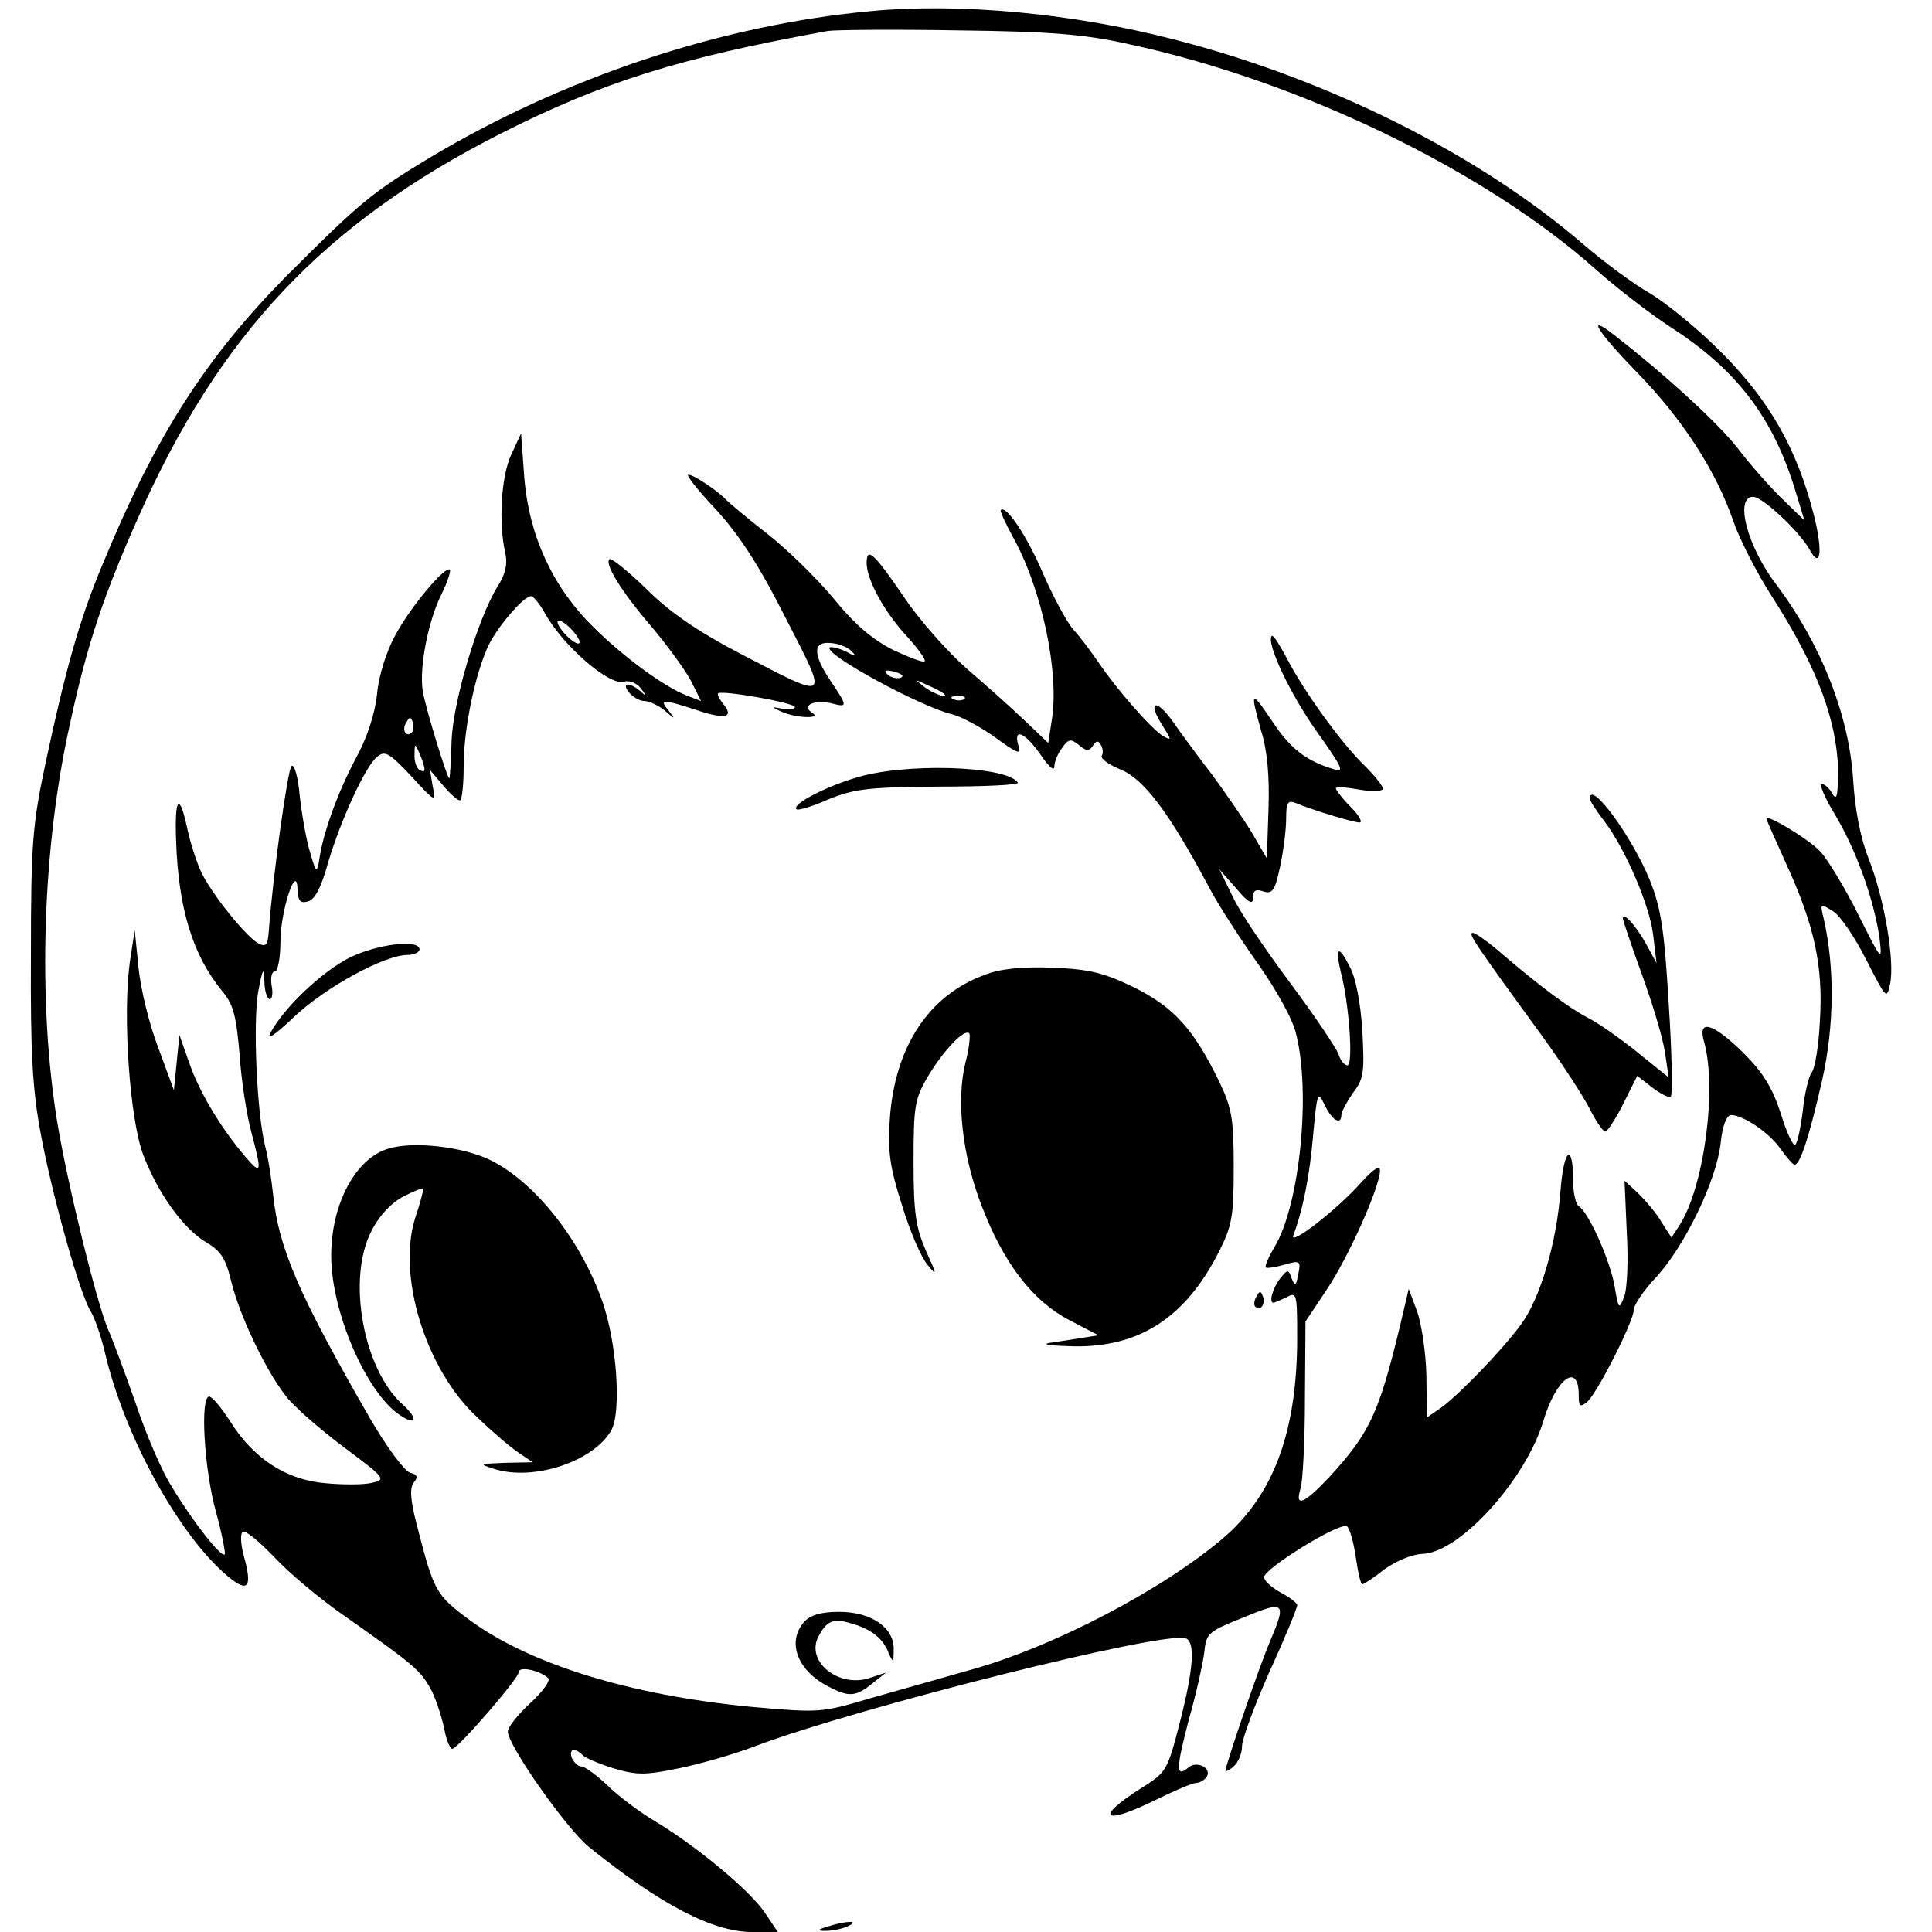
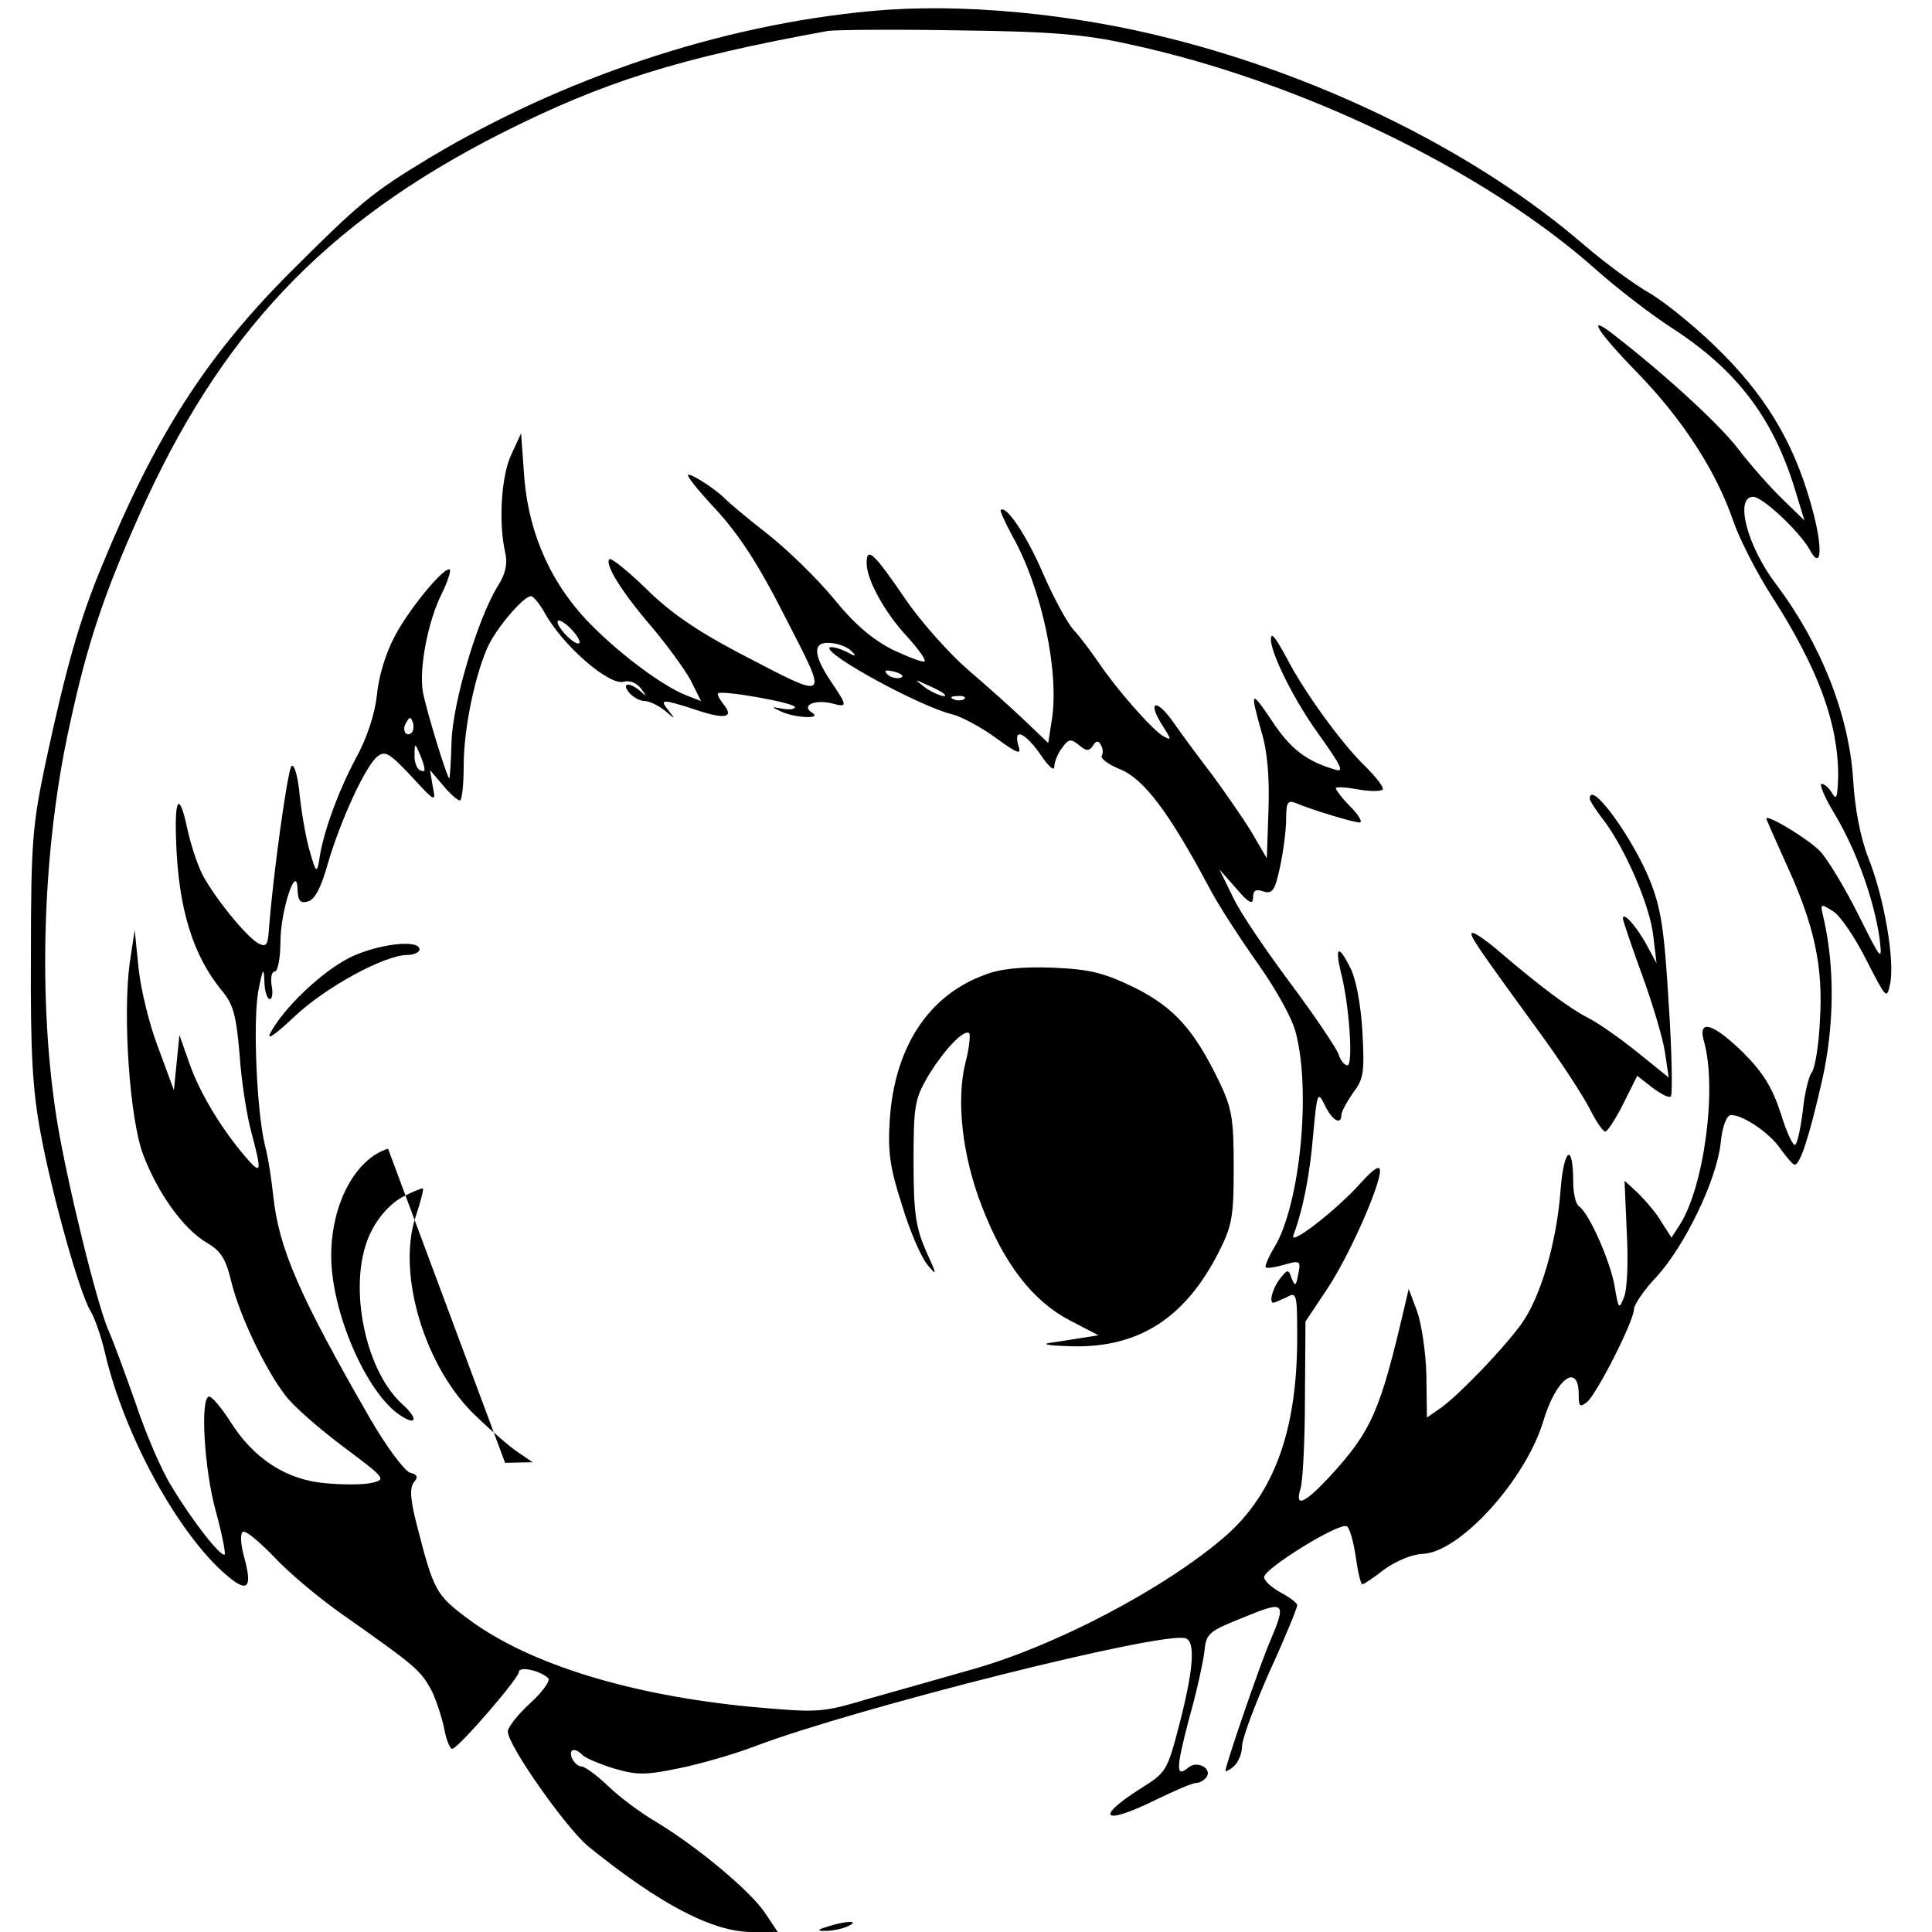
<svg xmlns="http://www.w3.org/2000/svg" version="1.0" width="350pt" height="350pt" viewBox="0 0 350 350" preserveAspectRatio="xMidYMid meet">
  <g transform="translate(0,350) scale(0.1,-0.1)" fill="#000000" stroke="none">
    <path d="M1579 3480 c-273 -25 -559 -121 -801 -266 -106 -64 -126 -81 -259 -214 -146 -148 -237 -289 -333 -522 -42 -100 -67 -190 -103 -358 -24 -113 -27 -146 -27 -350 -1 -180 3 -245 18 -325 21 -113 71 -290 90 -320 7 -11 19 -45 26 -75 35 -151 134 -331 222 -405 38 -32 46 -21 29 39 -5 20 -6 38 -1 41 5 3 30 -18 57 -46 26 -28 80 -73 118 -100 139 -98 147 -104 168 -144 8 -17 18 -48 22 -68 4 -21 11 -37 15 -35 14 5 120 128 120 139 0 11 38 3 53 -11 5 -4 -10 -25 -32 -45 -23 -21 -41 -44 -41 -52 0 -25 107 -177 147 -209 130 -105 225 -154 295 -154 l47 0 -22 33 c-26 40 -122 120 -196 165 -31 18 -72 49 -91 68 -20 19 -41 34 -47 34 -6 0 -13 7 -17 15 -6 17 5 20 20 5 5 -5 31 -16 57 -24 41 -12 57 -12 119 1 39 8 101 26 137 40 183 69 739 209 779 195 18 -6 14 -57 -11 -154 -22 -85 -24 -89 -69 -117 -87 -55 -70 -69 27 -21 33 16 65 30 72 30 6 0 15 5 19 11 10 16 -18 30 -33 17 -23 -19 -23 -4 1 88 14 49 26 105 28 123 3 32 8 36 71 61 75 31 78 28 48 -43 -18 -41 -81 -225 -81 -235 0 -2 7 1 15 8 8 7 15 23 15 36 0 14 23 75 50 136 28 61 50 115 50 120 0 4 -13 14 -30 23 -16 9 -30 21 -30 28 1 16 137 100 150 92 5 -3 12 -28 16 -55 4 -28 9 -50 12 -50 3 0 21 12 40 27 21 15 49 27 69 28 67 2 187 134 219 241 23 77 64 107 64 47 0 -21 2 -23 15 -13 18 15 85 147 85 168 0 8 18 35 41 59 51 56 108 173 116 241 3 32 11 52 19 52 22 0 71 -33 90 -62 11 -15 22 -28 25 -28 10 0 26 48 50 153 22 98 23 204 3 292 -7 29 -7 29 17 14 13 -8 40 -48 60 -88 36 -70 37 -72 43 -44 9 41 -10 155 -39 228 -15 38 -25 91 -28 145 -8 116 -58 243 -139 351 -53 69 -76 159 -42 159 17 0 83 -62 102 -95 20 -38 25 -5 8 62 -30 118 -79 205 -164 291 -42 43 -102 92 -132 110 -30 17 -84 57 -120 88 -191 165 -466 302 -745 373 -182 47 -387 66 -546 51z m466 -60 c308 -66 644 -228 847 -409 37 -33 98 -80 135 -104 121 -78 187 -166 227 -301 l15 -49 -40 39 c-22 21 -59 63 -81 92 -35 45 -132 134 -225 206 -50 39 -30 6 42 -68 82 -84 144 -179 175 -270 11 -32 43 -95 71 -138 83 -130 119 -228 119 -323 -1 -39 -3 -46 -11 -32 -5 9 -14 17 -19 17 -5 0 6 -26 25 -57 38 -64 70 -153 80 -223 5 -43 4 -42 -39 44 -24 48 -55 99 -68 113 -20 22 -98 69 -98 60 0 -2 16 -38 35 -80 52 -113 68 -187 62 -285 -2 -45 -9 -88 -15 -95 -5 -6 -13 -38 -16 -69 -4 -32 -10 -60 -14 -62 -4 -2 -16 24 -26 57 -15 46 -32 74 -67 109 -56 55 -84 63 -72 21 24 -85 0 -263 -44 -332 l-15 -23 -18 28 c-9 16 -29 39 -42 52 l-25 23 4 -93 c3 -51 1 -104 -5 -118 -9 -23 -10 -22 -17 20 -8 46 -47 134 -65 145 -5 3 -10 23 -10 43 0 74 -17 63 -23 -15 -7 -95 -37 -196 -72 -243 -33 -45 -111 -126 -144 -150 l-26 -18 -1 77 c-1 42 -9 94 -17 116 l-15 40 -7 -30 c-45 -193 -60 -227 -137 -311 -45 -48 -63 -56 -52 -21 4 12 8 85 8 163 l1 140 38 57 c40 59 97 188 97 216 0 11 -11 4 -33 -20 -44 -50 -132 -118 -124 -97 18 48 30 111 36 183 7 76 8 79 21 53 13 -28 30 -37 30 -18 0 6 10 24 21 40 20 26 21 38 17 113 -3 49 -12 97 -23 116 -20 40 -27 36 -16 -10 15 -56 23 -169 12 -169 -5 0 -13 9 -16 20 -4 11 -42 68 -86 127 -44 59 -92 129 -105 157 l-25 51 31 -35 c22 -26 30 -30 30 -16 0 13 5 16 19 11 16 -5 21 2 30 45 6 28 11 67 11 87 0 30 3 34 18 28 28 -12 104 -35 115 -35 6 0 -1 13 -16 28 -15 15 -27 31 -27 34 0 3 18 2 40 -2 22 -4 42 -4 45 0 2 4 -12 22 -31 41 -43 41 -113 138 -143 197 -13 24 -24 42 -27 40 -11 -12 34 -107 82 -174 45 -63 50 -74 32 -68 -51 15 -80 37 -113 87 -39 58 -41 57 -20 -18 11 -35 15 -83 13 -141 l-3 -89 -28 48 c-16 26 -48 72 -70 102 -23 30 -55 73 -71 96 -32 46 -49 39 -19 -7 15 -24 16 -26 1 -18 -20 11 -85 85 -118 134 -13 19 -33 46 -46 60 -12 14 -36 59 -54 100 -28 66 -67 126 -77 116 -2 -1 8 -23 21 -47 54 -96 86 -250 71 -336 l-6 -39 -42 40 c-24 23 -71 65 -105 94 -34 30 -85 87 -112 127 -56 82 -70 96 -70 65 0 -30 32 -89 74 -134 20 -22 34 -42 31 -44 -2 -3 -28 7 -58 21 -37 19 -69 46 -107 93 -30 36 -84 89 -120 117 -36 28 -69 56 -75 62 -15 16 -58 45 -68 45 -5 0 17 -28 50 -63 42 -46 77 -99 126 -196 79 -154 83 -151 -86 -63 -76 40 -125 74 -167 116 -33 32 -63 56 -66 53 -9 -9 22 -59 76 -122 28 -33 60 -77 71 -97 l19 -38 -26 10 c-41 16 -115 70 -170 125 -73 72 -115 164 -124 267 l-6 83 -18 -39 c-18 -39 -23 -122 -11 -176 5 -21 1 -40 -14 -63 -36 -59 -81 -210 -83 -281 -1 -36 -3 -66 -4 -66 -4 0 -42 124 -48 157 -7 42 9 127 34 177 11 22 17 42 15 44 -8 8 -72 -68 -99 -119 -16 -29 -30 -73 -33 -107 -4 -36 -18 -79 -39 -117 -32 -60 -60 -137 -66 -185 -4 -22 -6 -20 -16 15 -7 22 -15 68 -19 103 -3 35 -10 59 -15 54 -7 -7 -34 -201 -41 -298 -2 -27 -5 -30 -19 -23 -22 12 -81 85 -102 126 -9 18 -21 55 -27 83 -14 66 -23 56 -20 -23 4 -122 30 -208 84 -273 20 -24 25 -45 31 -114 3 -47 13 -110 21 -140 20 -75 19 -80 -11 -45 -45 53 -83 117 -101 169 l-18 51 -5 -50 -5 -50 -28 76 c-16 41 -32 106 -36 145 l-7 69 -9 -59 c-13 -97 0 -282 24 -347 27 -71 73 -135 115 -160 26 -15 35 -29 45 -71 15 -61 61 -158 98 -206 14 -19 61 -60 105 -93 75 -56 78 -59 53 -65 -15 -4 -53 -4 -85 -1 -72 6 -131 45 -173 112 -16 25 -33 45 -38 45 -17 0 -9 -133 12 -208 11 -40 18 -76 16 -78 -6 -6 -57 58 -96 123 -18 28 -47 96 -65 150 -19 54 -41 114 -50 134 -21 49 -73 261 -92 374 -36 219 -28 498 23 725 31 144 62 235 124 374 147 331 337 532 656 694 186 94 323 137 593 186 14 2 120 3 235 1 168 -2 230 -7 310 -25z m-1060 -1027 c32 -61 119 -136 145 -128 10 3 23 -2 31 -12 11 -15 11 -16 -1 -5 -20 17 -35 15 -20 -3 7 -8 19 -15 28 -15 8 0 25 -8 36 -17 20 -17 20 -17 7 0 -17 21 -12 21 50 1 53 -18 70 -14 49 11 -7 9 -11 17 -9 19 7 6 139 -17 139 -25 0 -4 -10 -5 -22 -3 -21 4 -22 4 -3 -5 26 -12 76 -14 56 -2 -20 13 4 24 35 17 30 -8 30 -6 -1 40 -33 49 -33 73 1 69 14 -1 31 -8 37 -15 10 -10 7 -10 -11 0 -13 6 -26 9 -29 7 -11 -12 166 -108 222 -121 16 -4 52 -23 78 -42 41 -30 48 -32 42 -15 -10 34 12 24 40 -16 14 -21 25 -31 25 -22 0 8 6 24 14 34 12 17 16 17 31 5 13 -11 18 -11 25 -1 5 9 10 10 14 2 4 -6 5 -15 2 -20 -3 -5 12 -16 34 -25 42 -17 88 -78 159 -211 17 -33 58 -96 90 -141 33 -47 63 -100 69 -127 27 -106 7 -309 -39 -386 -11 -18 -18 -35 -16 -37 2 -2 17 0 34 5 28 8 30 7 25 -17 -4 -22 -6 -23 -12 -8 -6 17 -7 17 -20 1 -14 -17 -22 -45 -13 -45 2 0 13 5 24 10 18 10 19 7 19 -73 0 -167 -41 -281 -129 -359 -109 -95 -312 -202 -466 -244 -49 -14 -130 -37 -180 -51 -87 -26 -91 -26 -215 -15 -218 21 -400 77 -509 157 -62 46 -65 52 -96 173 -12 46 -13 67 -5 77 8 9 6 14 -7 17 -10 3 -43 47 -73 99 -129 224 -165 308 -175 403 -3 28 -9 69 -15 91 -15 62 -22 225 -12 280 8 41 10 44 11 18 0 -18 5 -33 10 -33 4 0 6 11 3 25 -2 14 0 25 6 25 5 0 10 24 10 53 0 58 30 147 31 95 1 -20 5 -25 19 -21 12 3 24 25 36 69 23 78 67 174 89 193 15 12 22 7 62 -35 44 -48 45 -48 39 -19 l-5 30 23 -27 c13 -16 27 -28 31 -28 4 0 7 28 7 63 0 69 22 171 46 220 18 35 63 87 76 87 4 0 14 -12 23 -27z m65 -56 c0 -6 -9 -2 -20 8 -11 10 -20 23 -20 28 0 6 9 2 20 -8 11 -10 20 -23 20 -28z m581 -65 c-7 -2 -18 1 -23 6 -8 8 -4 9 13 5 13 -4 18 -8 10 -11z m78 -28 c14 -12 -19 -1 -35 12 -18 14 -18 14 6 3 14 -6 27 -13 29 -15z m38 -10 c-3 -3 -12 -4 -19 -1 -8 3 -5 6 6 6 11 1 17 -2 13 -5z m-1001 -61 c-10 -10 -19 5 -10 18 6 11 8 11 12 0 2 -7 1 -15 -2 -18z m23 -66 c1 -5 -3 -5 -9 -2 -5 3 -10 16 -9 28 0 21 1 21 9 2 5 -11 9 -24 9 -28z" />
    <path d="M2880 2053 c0 -3 11 -21 26 -40 39 -52 83 -154 89 -208 l6 -50 -20 37 c-19 33 -41 57 -41 44 0 -3 15 -48 34 -100 19 -52 38 -115 42 -141 l7 -47 -57 46 c-31 25 -71 53 -89 62 -35 18 -88 58 -156 116 -24 21 -48 38 -53 38 -10 0 8 -25 128 -190 34 -47 71 -104 83 -127 12 -24 25 -43 29 -43 4 0 19 23 33 51 l25 50 27 -21 c16 -12 31 -20 34 -16 3 3 2 79 -4 168 -8 135 -14 173 -34 223 -32 79 -109 184 -109 148z" />
-     <path d="M1547 2090 c-58 -18 -113 -48 -104 -56 2 -3 29 5 58 18 47 19 72 22 201 23 80 0 144 3 142 7 -19 31 -209 37 -297 8z" />
    <path d="M633 1765 c-51 -26 -119 -91 -143 -136 -8 -15 8 -4 43 29 57 54 164 112 205 112 12 0 22 5 22 10 0 19 -76 10 -127 -15z" />
    <path d="M1784 1734 c-102 -37 -163 -131 -172 -261 -4 -59 0 -88 22 -156 14 -47 35 -95 46 -108 18 -22 18 -20 -3 26 -18 42 -22 68 -22 160 0 101 2 114 26 155 29 48 66 87 75 78 2 -3 0 -27 -7 -53 -17 -68 -6 -169 30 -261 40 -104 92 -171 159 -206 l52 -27 -32 -5 c-18 -3 -44 -7 -58 -9 -14 -3 7 -5 45 -6 119 -2 202 52 262 169 25 49 28 65 28 155 0 87 -3 107 -26 155 -46 95 -82 135 -154 171 -56 27 -80 33 -148 36 -55 2 -96 -2 -123 -13z" />
-     <path d="M703 1419 c-59 -18 -103 -100 -103 -194 0 -102 64 -249 125 -289 30 -20 33 -6 4 20 -71 64 -101 228 -56 314 14 28 36 51 57 62 19 10 35 16 36 15 2 -1 -4 -24 -13 -51 -35 -105 18 -277 111 -363 28 -27 62 -56 76 -65 l25 -17 -50 -1 c-47 -2 -48 -2 -20 -11 72 -23 182 14 213 71 18 35 9 160 -17 233 -39 111 -123 217 -204 256 -50 24 -139 34 -184 20z" />
-     <path d="M2276 1151 c-4 -7 -5 -15 -2 -18 9 -9 19 4 14 18 -4 11 -6 11 -12 0z" />
-     <path d="M1457 562 c-32 -36 -13 -88 43 -117 38 -20 50 -19 80 5 l25 20 -27 -9 c-57 -21 -120 29 -95 75 15 28 27 33 59 23 36 -10 58 -27 68 -54 8 -18 9 -17 9 7 1 39 -40 68 -99 68 -33 0 -52 -6 -63 -18z" />
+     <path d="M703 1419 c-59 -18 -103 -100 -103 -194 0 -102 64 -249 125 -289 30 -20 33 -6 4 20 -71 64 -101 228 -56 314 14 28 36 51 57 62 19 10 35 16 36 15 2 -1 -4 -24 -13 -51 -35 -105 18 -277 111 -363 28 -27 62 -56 76 -65 l25 -17 -50 -1 z" />
    <path d="M1500 10 c-20 -6 -21 -8 -5 -8 11 0 29 3 40 8 25 11 -1 11 -35 0z" />
  </g>
</svg>